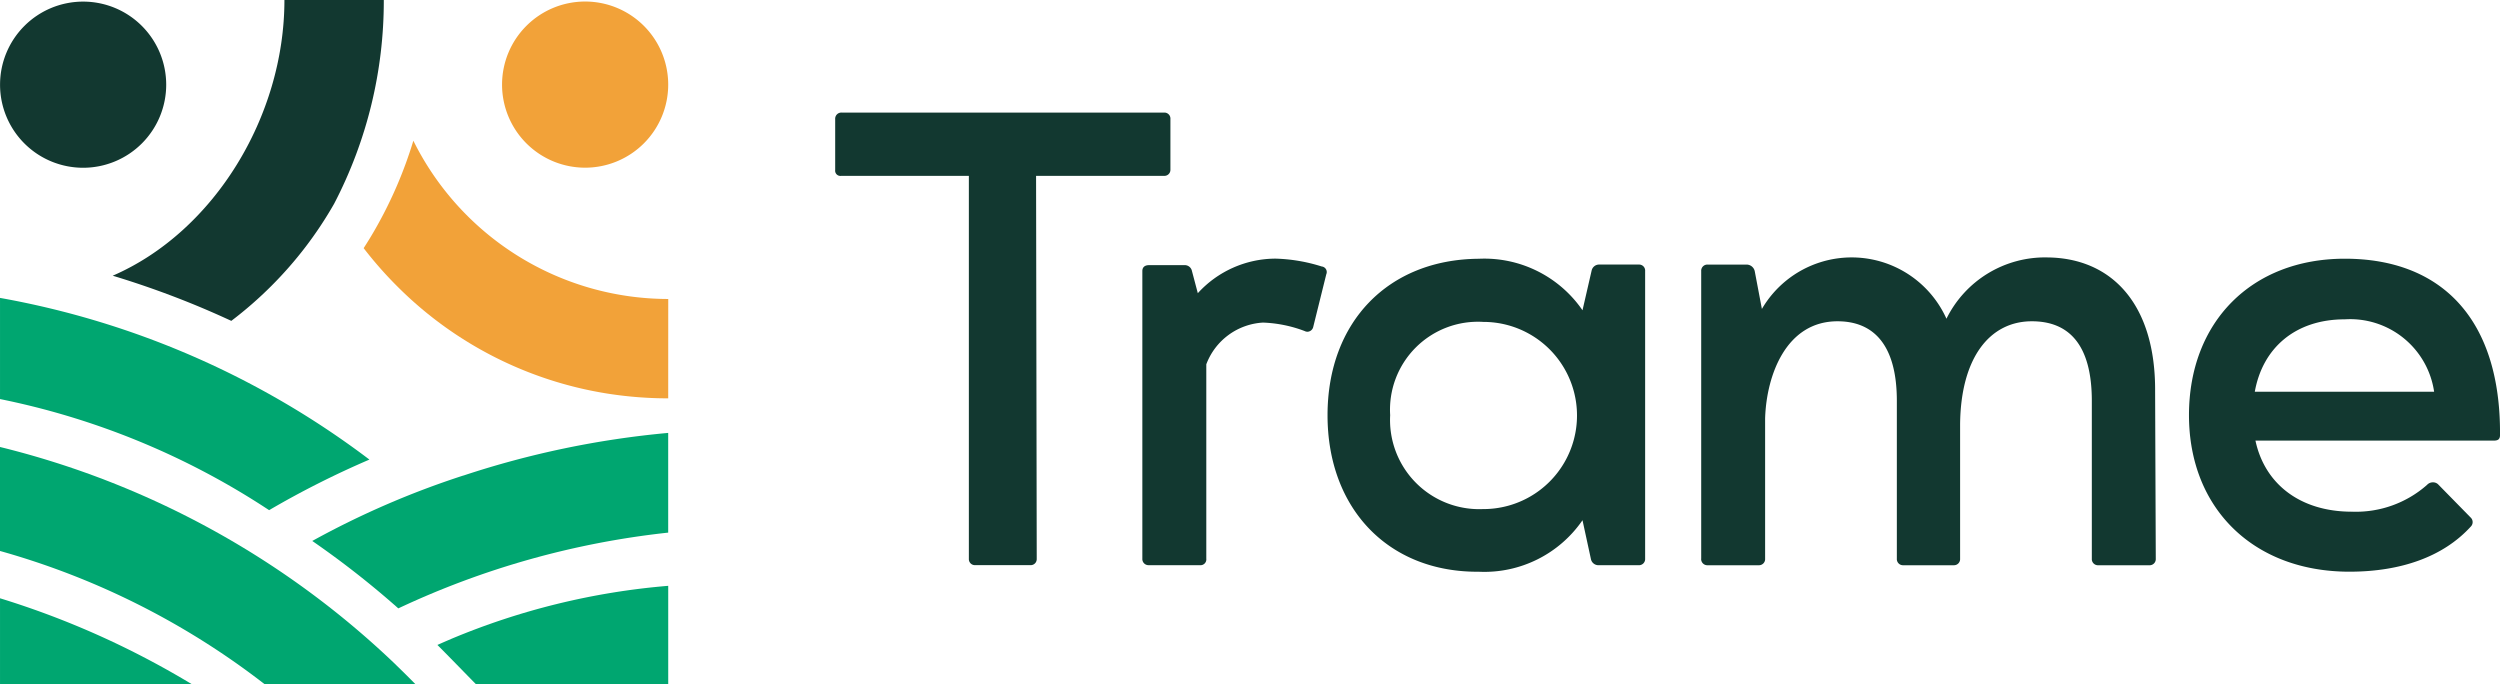
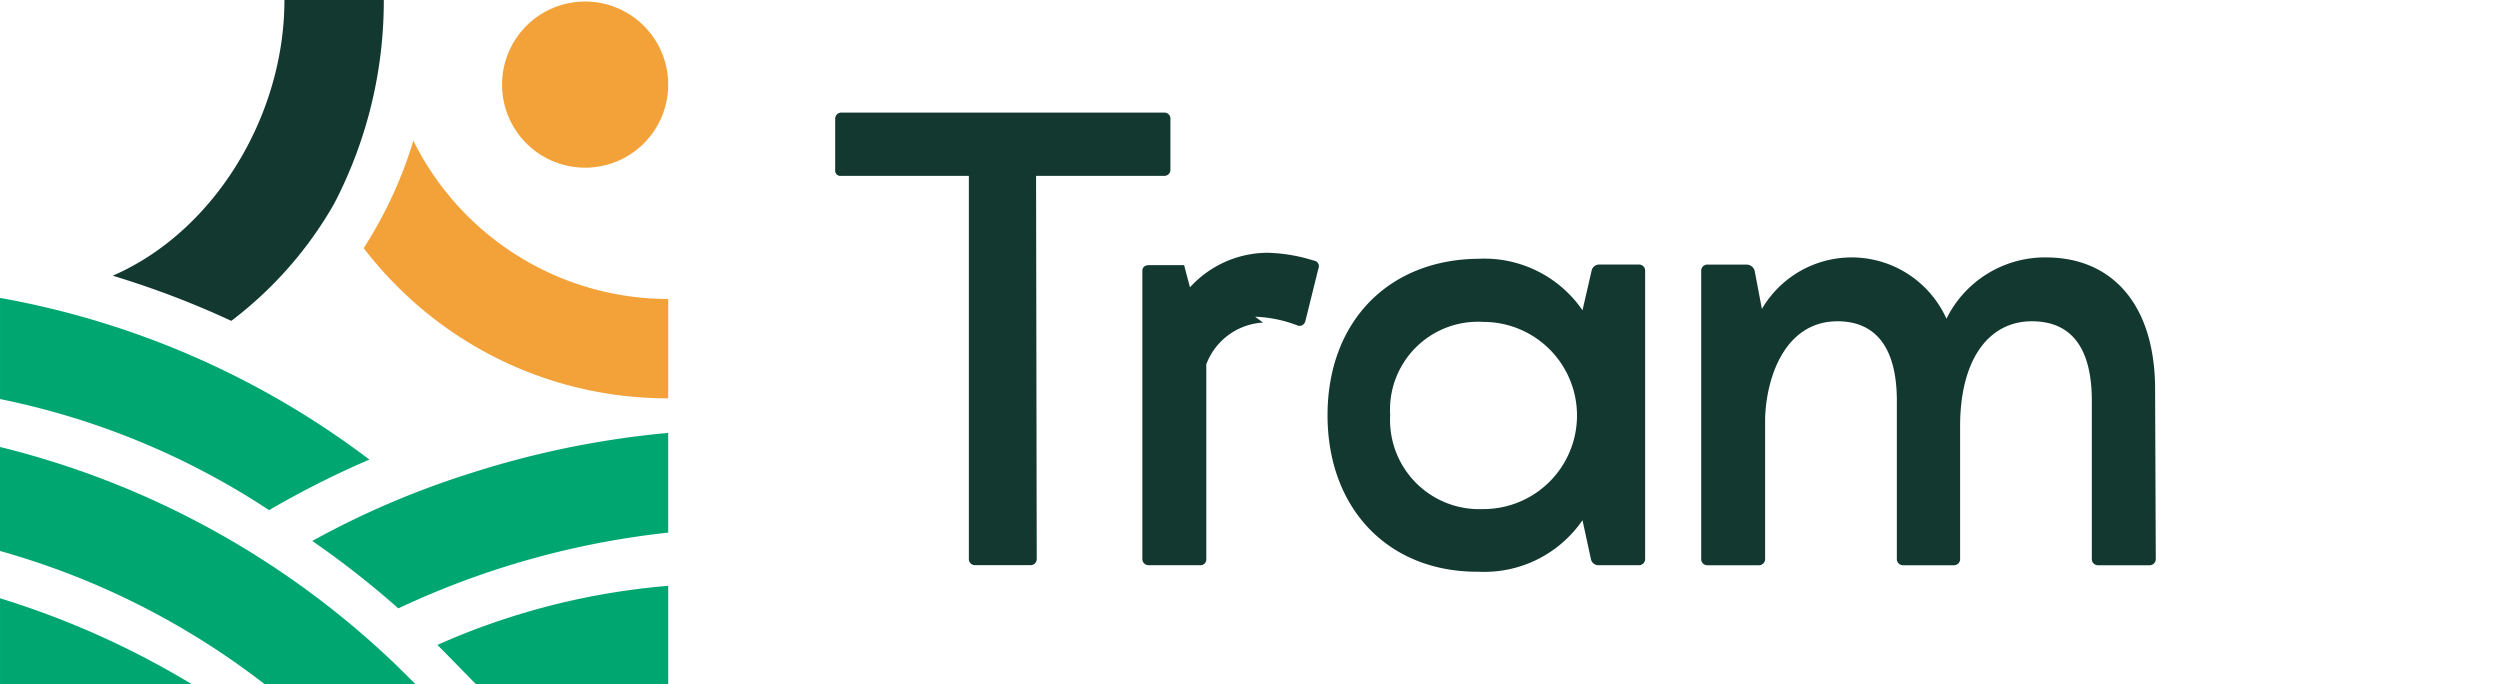
<svg xmlns="http://www.w3.org/2000/svg" id="Logo_TRAME" data-name="Logo TRAME" width="191" height="52.281" viewBox="0 0 191 52.281">
  <g id="Texte_Trame" data-name="Texte Trame" transform="translate(63.814 8.604)">
    <path id="Tracé_1" data-name="Tracé 1" d="M371.363,50h24.66a.46.46,0,0,1,.448.5v3.886a.46.46,0,0,1-.5.448h-9.764l.05,29.293a.46.46,0,0,1-.5.448h-4.185a.46.46,0,0,1-.5-.448V54.836h-9.765a.4.4,0,0,1-.448-.448V50.5a.471.471,0,0,1,.5-.5" transform="translate(-370.865 -50.003)" fill="#123830" />
-     <path id="Tracé_2" data-name="Tracé 2" d="M516.45,119.739a4.927,4.927,0,0,0-4.334,3.188v14.846a.447.447,0,0,1-.5.5h-3.886a.471.471,0,0,1-.5-.5V115.8c0-.3.2-.448.5-.448h2.69a.56.56,0,0,1,.6.448l.448,1.694a8.063,8.063,0,0,1,5.928-2.641,12.771,12.771,0,0,1,3.537.6.428.428,0,0,1,.349.6l-1,4.035a.471.471,0,0,1-.4.349.45.45,0,0,1-.249-.05,9.93,9.93,0,0,0-3.188-.648" transform="translate(-483.769 -103.698)" fill="#123830" />
+     <path id="Tracé_2" data-name="Tracé 2" d="M516.45,119.739a4.927,4.927,0,0,0-4.334,3.188v14.846a.447.447,0,0,1-.5.5h-3.886a.471.471,0,0,1-.5-.5V115.8c0-.3.2-.448.5-.448h2.69l.448,1.694a8.063,8.063,0,0,1,5.928-2.641,12.771,12.771,0,0,1,3.537.6.428.428,0,0,1,.349.6l-1,4.035a.471.471,0,0,1-.4.349.45.45,0,0,1-.249-.05,9.93,9.93,0,0,0-3.188-.648" transform="translate(-483.769 -103.698)" fill="#123830" />
    <path id="Tracé_3" data-name="Tracé 3" d="M609.633,115.755a.584.584,0,0,1,.548-.448h3.089a.46.46,0,0,1,.448.5v21.97a.471.471,0,0,1-.5.5h-3.089a.584.584,0,0,1-.548-.448l-.648-2.989a9.1,9.1,0,0,1-7.921,3.936c-6.925.05-11.558-4.832-11.558-11.956s4.633-11.906,11.558-11.956a9.1,9.1,0,0,1,7.921,3.936Zm-8.27,18.234a7.15,7.15,0,1,0,0-14.3,6.72,6.72,0,0,0-7.124,7.124,6.812,6.812,0,0,0,7.124,7.174" transform="translate(-551.844 -103.699)" fill="#123830" />
    <path id="Tracé_4" data-name="Tracé 4" d="M755.353,137.3v-21.97a.471.471,0,0,1,.5-.5h2.989a.641.641,0,0,1,.6.5l.548,2.89a7.941,7.941,0,0,1,14.1.747,8.393,8.393,0,0,1,7.722-4.683c4.882.05,8.27,3.537,8.22,10.263l.05,12.754a.471.471,0,0,1-.5.5h-3.886a.471.471,0,0,1-.5-.5V125.24c0-4.284-1.744-6.078-4.583-6.078-3.188,0-5.43,2.74-5.48,7.872V137.3a.471.471,0,0,1-.5.5H770.8a.471.471,0,0,1-.5-.5V125.24c0-4.235-1.744-6.078-4.534-6.078-3.936,0-5.43,4.135-5.53,7.423V137.3a.471.471,0,0,1-.5.5h-3.886a.471.471,0,0,1-.5-.5" transform="translate(-689.195 -103.22)" fill="#123830" />
-     <path id="Tracé_5" data-name="Tracé 5" d="M984.374,134.188a8.208,8.208,0,0,0,5.729-2.043.609.609,0,0,1,.448-.2.566.566,0,0,1,.4.149l2.491,2.541a.482.482,0,0,1,0,.7c-2.092,2.292-5.331,3.437-9.266,3.437-7.323,0-12.255-4.832-12.255-11.956s4.783-11.956,11.907-11.956c7.273,0,11.907,4.484,11.857,13.451,0,.349-.149.448-.5.448H977c.7,3.288,3.388,5.43,7.373,5.43m6.277-9.167a6.482,6.482,0,0,0-6.825-5.53c-3.786,0-6.277,2.192-6.875,5.53Z" transform="translate(-868.497 -103.699)" fill="#123830" />
  </g>
  <g id="Illustration">
    <path id="Tracé_6" data-name="Tracé 6" d="M184.722,82.16a29.942,29.942,0,0,1-4.59-.355h0a29.112,29.112,0,0,1-16.14-8.232,29.564,29.564,0,0,1-2.538-2.889q.5-.769.95-1.566a32.554,32.554,0,0,0,2.847-6.642,21.755,21.755,0,0,0,19.474,12.092Z" transform="translate(-133.671 -51.726)" fill="#f2a239" />
    <path id="Tracé_7" data-name="Tracé 7" d="M235.613,7.051A6.347,6.347,0,1,1,229.266.7a6.347,6.347,0,0,1,6.347,6.347" transform="translate(-184.562 -0.583)" fill="#f2a239" />
    <path id="Tracé_8" data-name="Tracé 8" d="M63.162,0c0,8.924-5.408,17.722-13.119,21.064a69.389,69.389,0,0,1,6.92,2.5q1.079.458,2.141.95a29.629,29.629,0,0,0,3.061-2.67,29.533,29.533,0,0,0,4.794-6.277A33.516,33.516,0,0,0,70.754,0Z" transform="translate(-41.432)" fill="#123830" />
-     <path id="Tracé_9" data-name="Tracé 9" d="M12.7,7.051A6.347,6.347,0,1,0,6.35,13.4,6.347,6.347,0,0,0,12.7,7.051" transform="translate(-0.002 -0.583)" fill="#123830" />
    <path id="Tracé_10" data-name="Tracé 10" d="M195.246,264.179q-.523.222-1.039.453c.484.476,2.44,2.487,2.951,3.006l14.684-.009v-7.514a54.479,54.479,0,0,0-16.6,4.064" transform="translate(-160.79 -215.358)" fill="#00a670" />
    <path id="Tracé_11" data-name="Tracé 11" d="M20.562,148.519a69.446,69.446,0,0,1,7.667-3.867A65.912,65.912,0,0,0,.007,132.3v7.728a58.3,58.3,0,0,1,20.555,8.486" transform="translate(-0.006 -109.54)" fill="#00a670" />
    <path id="Tracé_12" data-name="Tracé 12" d="M150.2,195.443a66.028,66.028,0,0,0-11.544,5,69.232,69.232,0,0,1,6.574,5.151,64.743,64.743,0,0,1,20.619-5.788v-7.618a69.877,69.877,0,0,0-15.648,3.26" transform="translate(-114.799 -159.114)" fill="#00a670" />
    <path id="Tracé_13" data-name="Tracé 13" d="M30.265,215.123A66.68,66.68,0,0,0,0,198.465v7.945A58.972,58.972,0,0,1,20.233,216.6H31.751q-.734-.748-1.486-1.473" transform="translate(0 -164.316)" fill="#00a670" />
    <path id="Tracé_14" data-name="Tracé 14" d="M11.639,270.488A65.375,65.375,0,0,0,.007,265.642v6.572H14.674c-.994-.6-2.008-1.178-3.035-1.726" transform="translate(-0.006 -219.934)" fill="#00a670" />
  </g>
</svg>